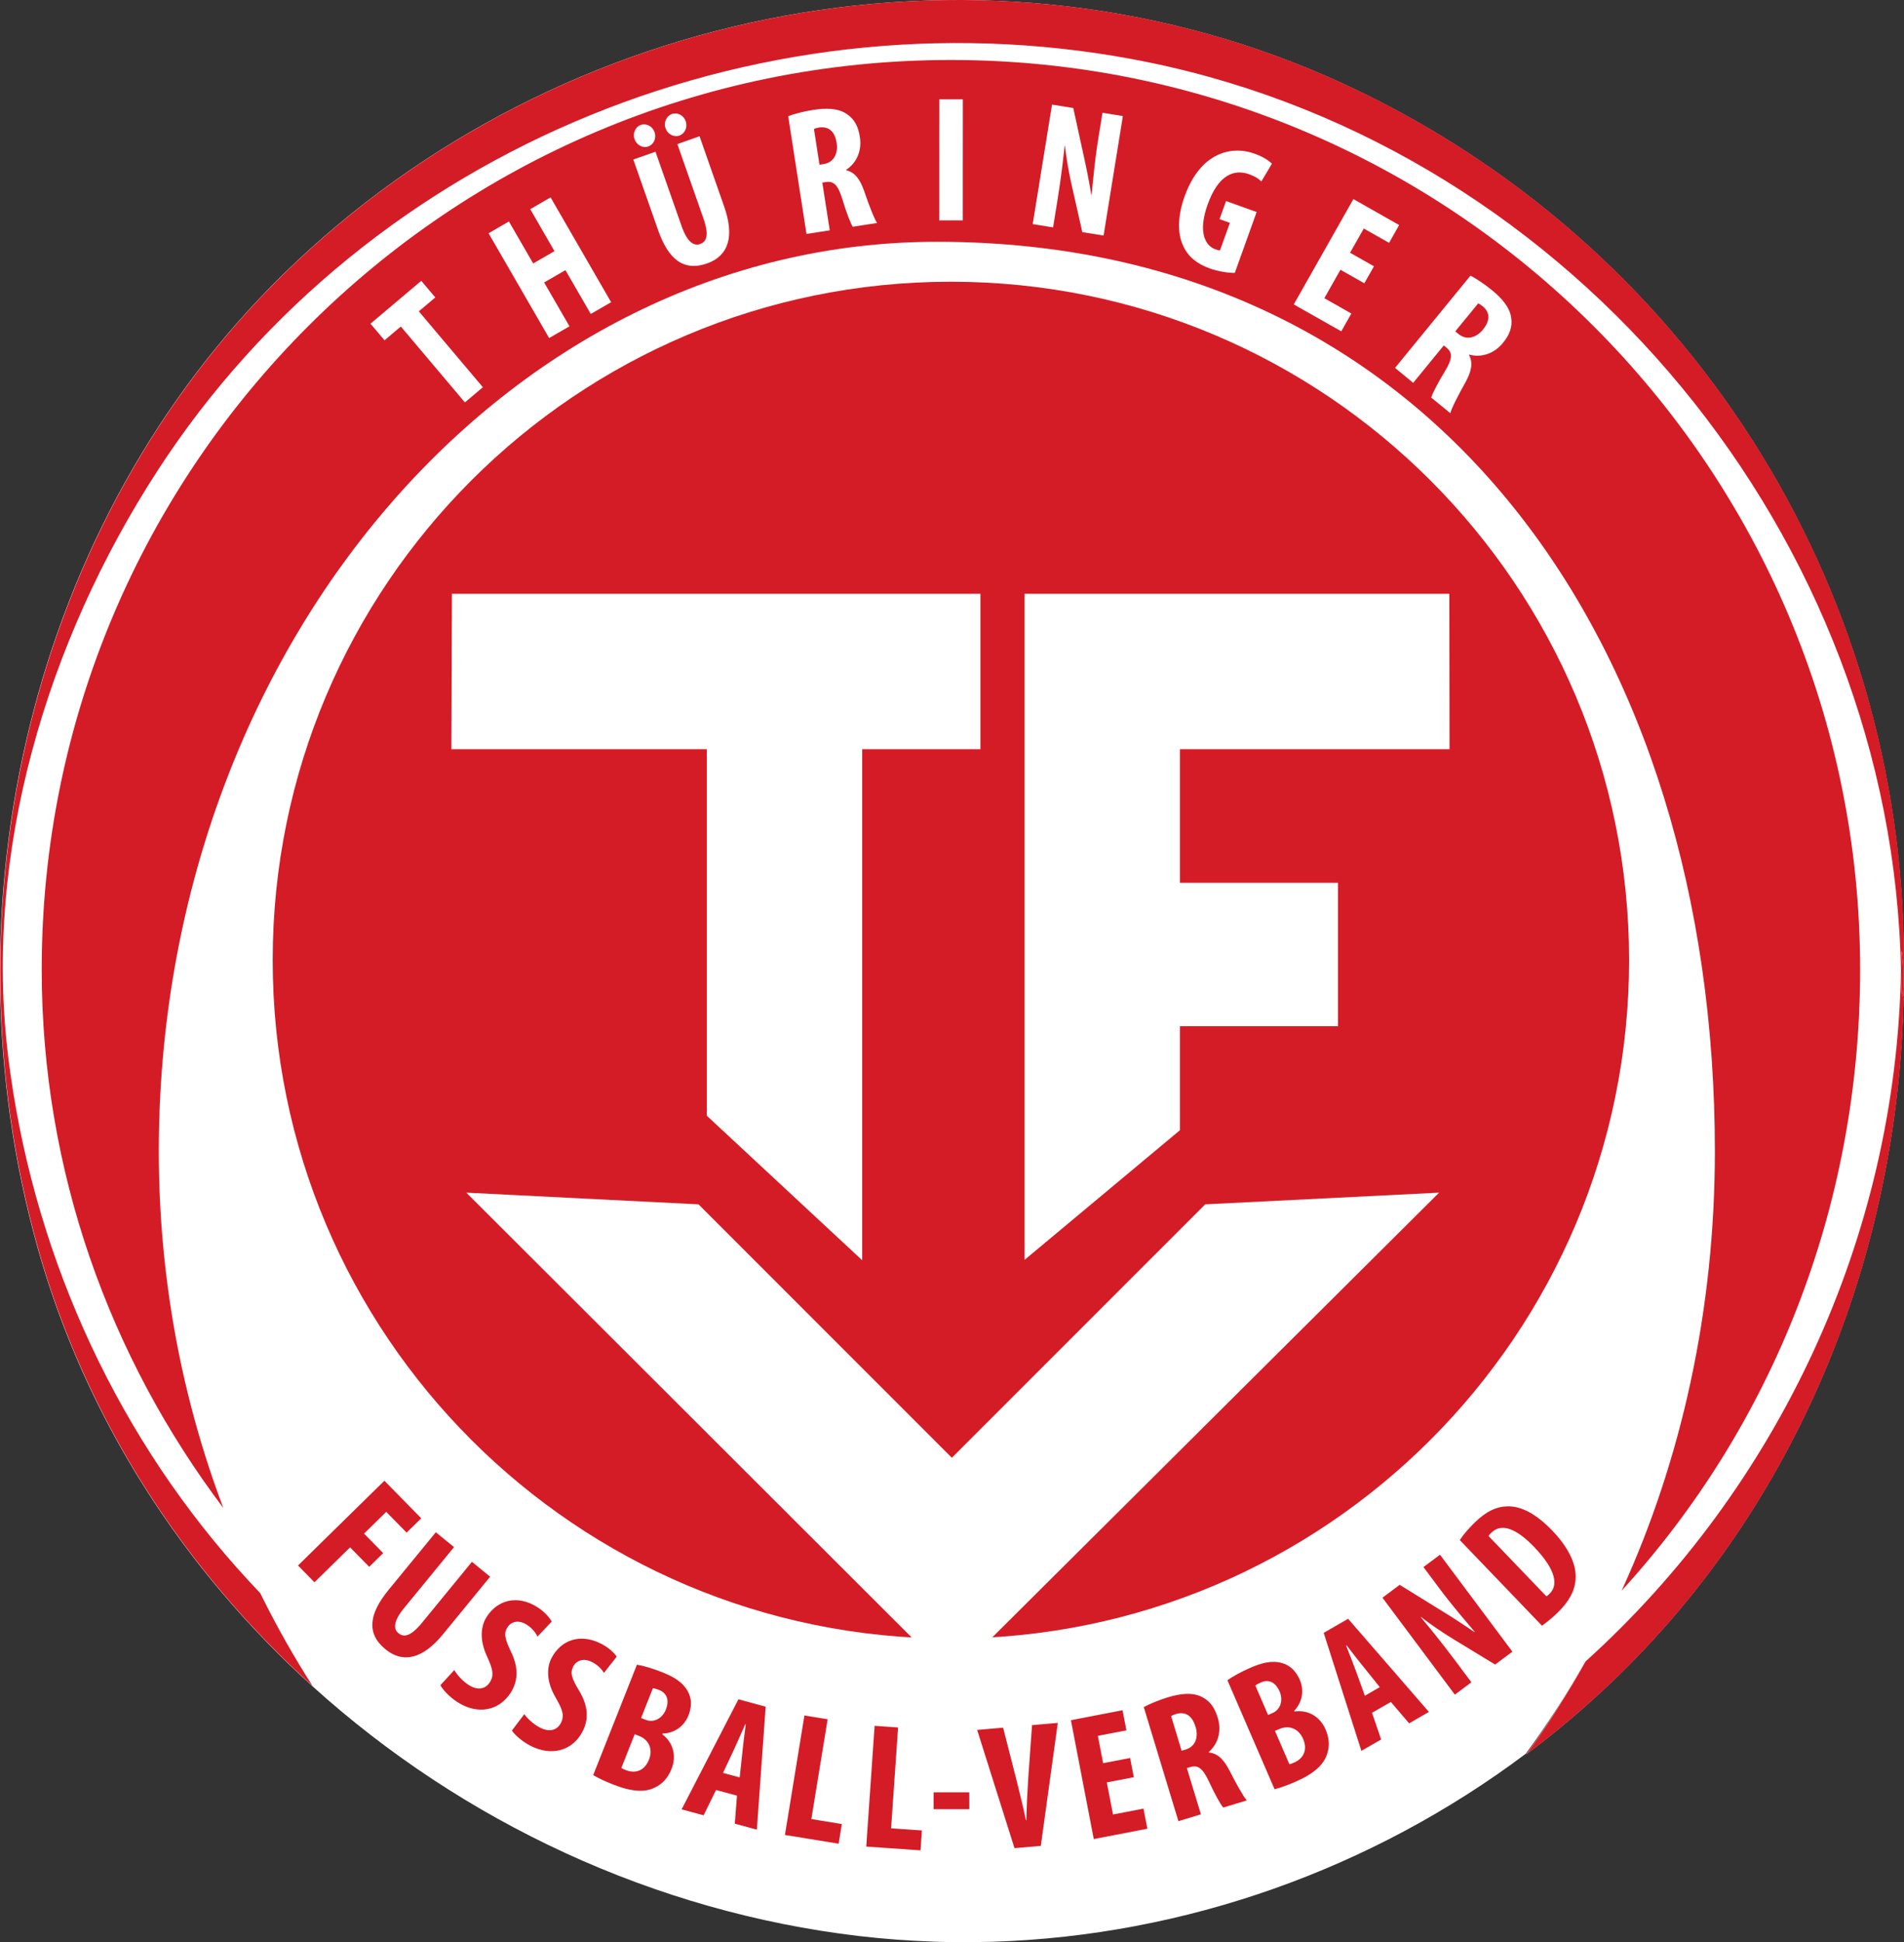
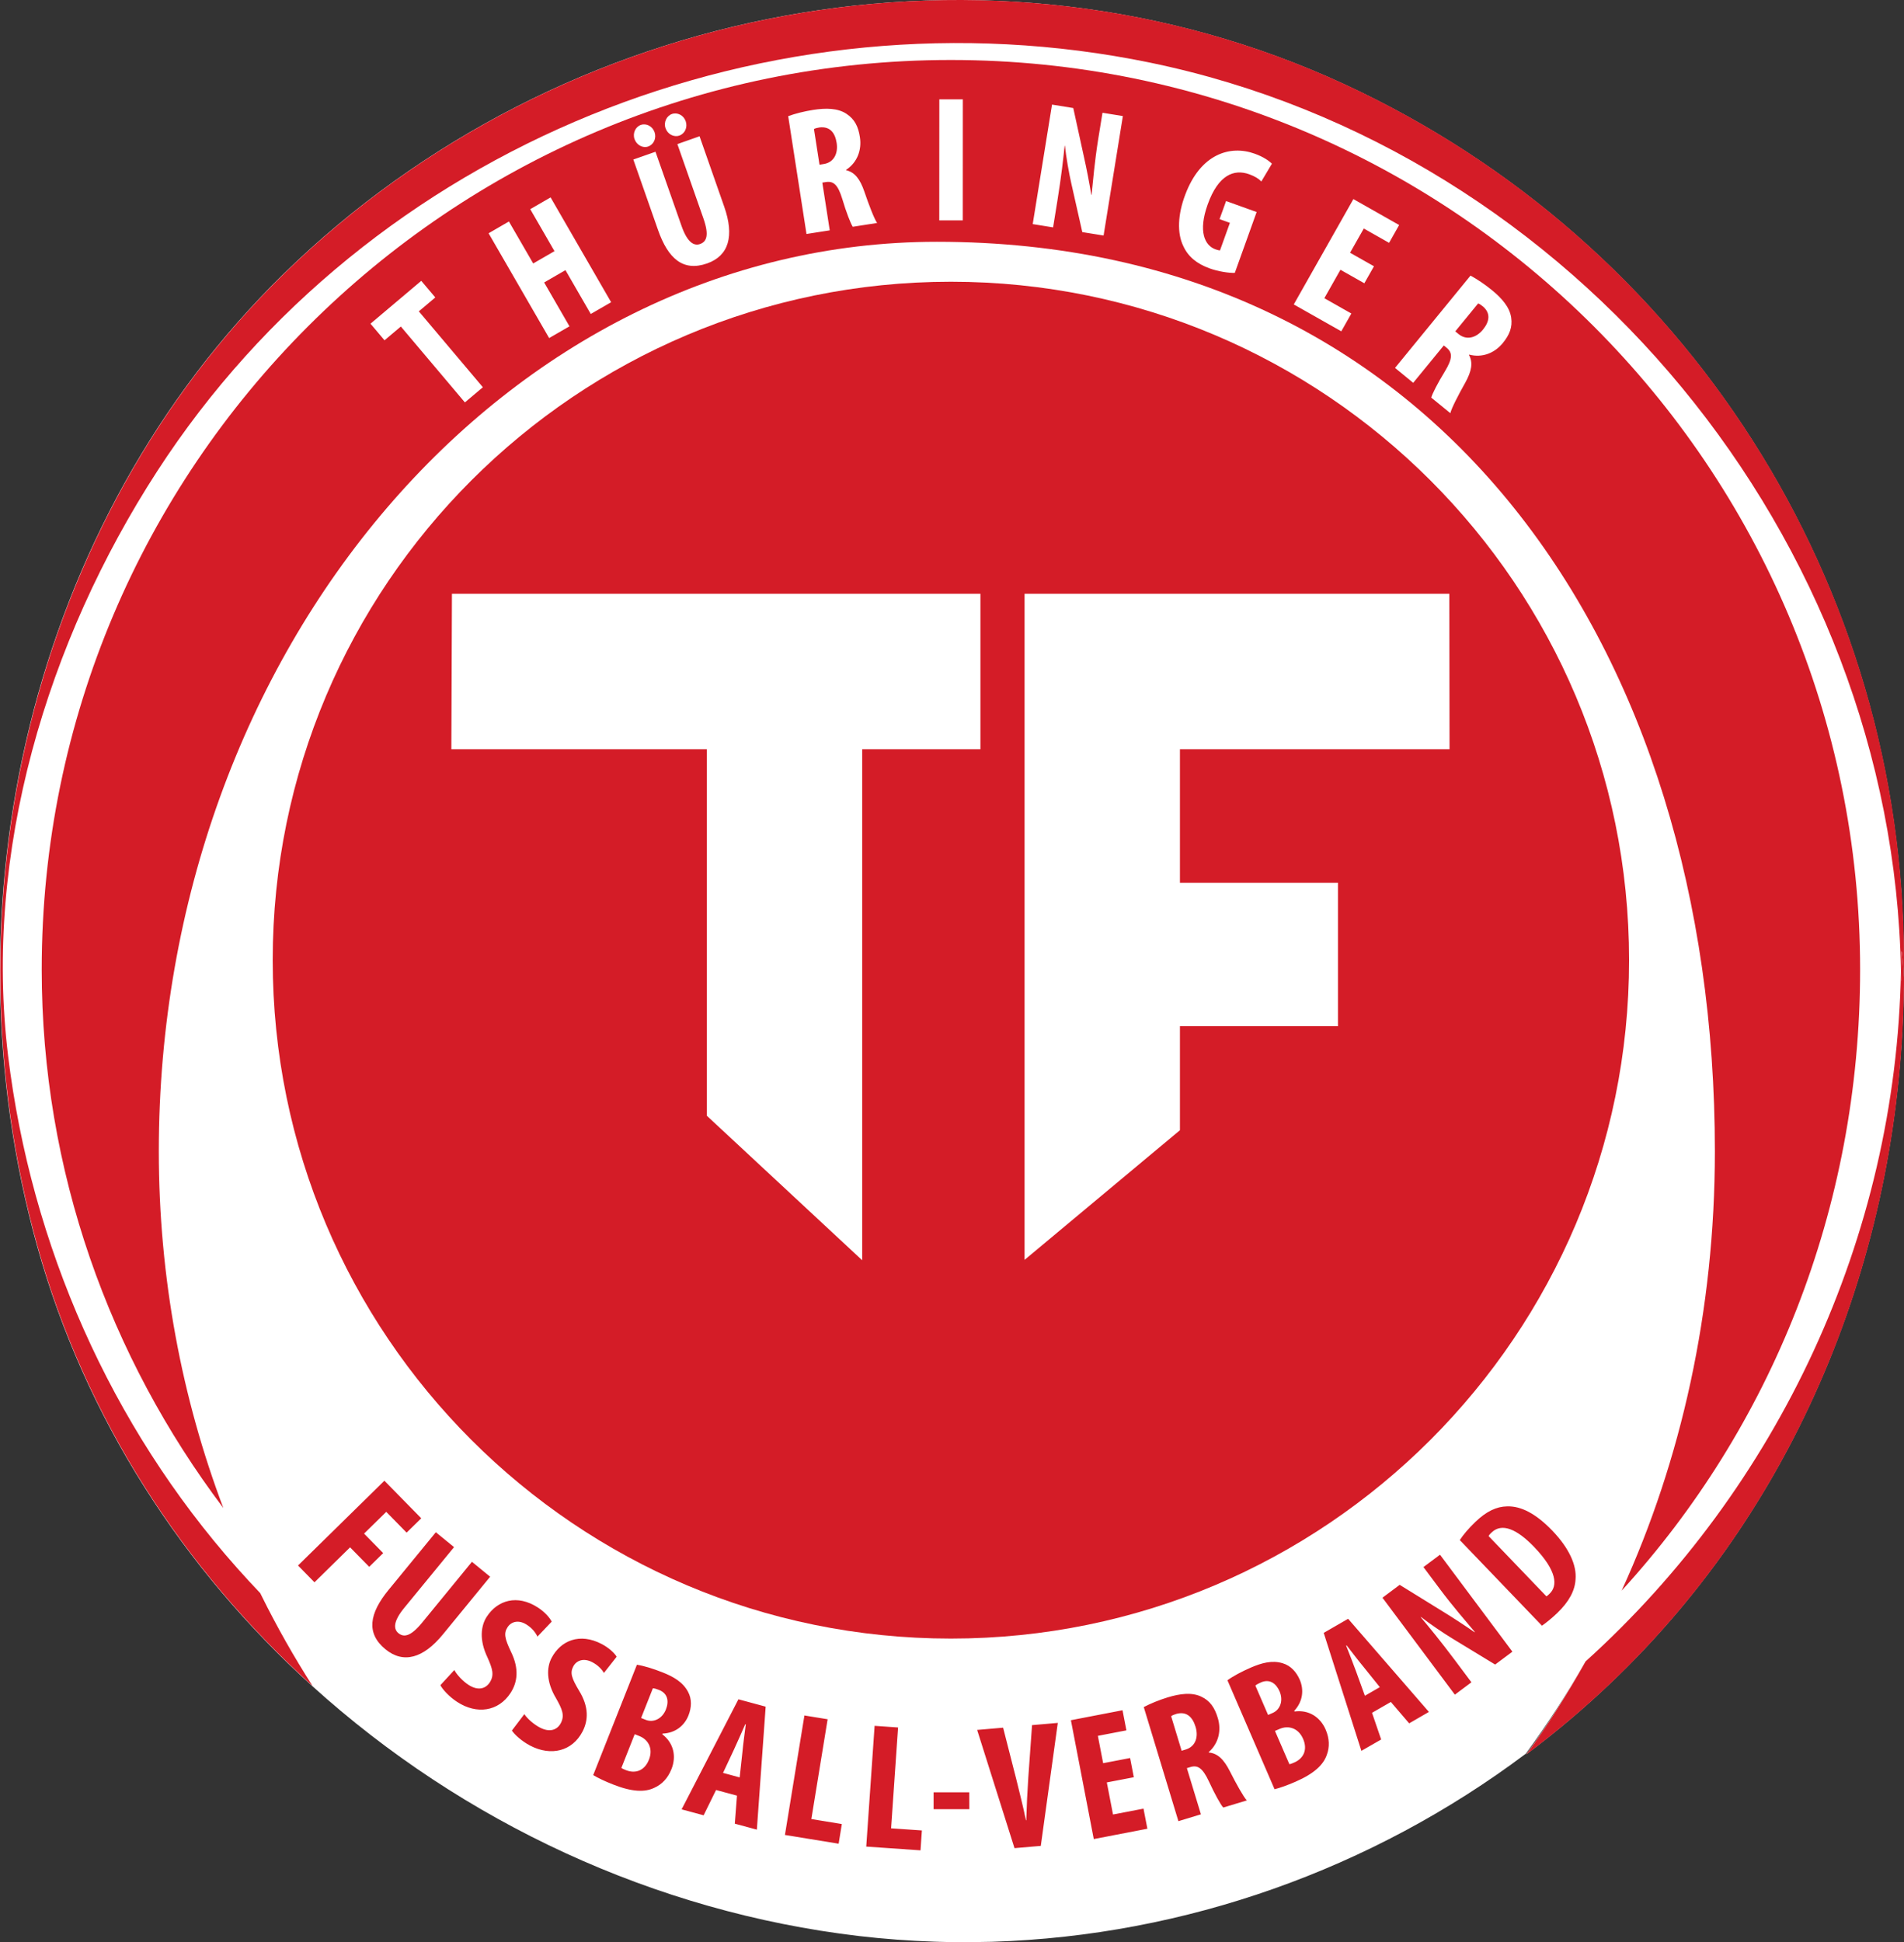
<svg xmlns="http://www.w3.org/2000/svg" xmlns:xlink="http://www.w3.org/1999/xlink" version="1.1" id="Layer_1" width="130.033" height="132.594" viewBox="0 0 130.033 132.594" overflow="visible" enable-background="new 0 0 130.033 132.594" xml:space="preserve">
  <rect x="0" y="0" width="130.033" height="132.594" fill="#333333" stroke="none" />
  <g>
    <defs>
      <rect id="XMLID_1_" x="0.001" y="0.001" width="130.031" height="132.592" />
    </defs>
    <clipPath id="XMLID_5_">
      <use xlink:href="#XMLID_1_" />
    </clipPath>
    <path clip-path="url(#XMLID_5_)" fill-rule="evenodd" clip-rule="evenodd" fill="#FFFFFF" d="M130.014,65.535 c0-25.649-14.794-48.961-38.206-59.783C67.576-5.452,38.336,0.17,19.382,18.685C2.018,35.65-3.917,61.928,2.542,85.088 c3.279,11.754,9.976,22.051,18.793,30.028c10.254,9.276,23.375,15.417,37.332,17.059c1.711,0.2,3.424,0.326,5.135,0.384 c0.103,0.004,0.206,0.007,0.309,0.01c0.41,0.013,0.82,0.019,1.23,0.022c0.201,0,0.401,0.004,0.602,0.003 c0.28,0,0.556-0.007,0.833-0.01c0.311-0.003,0.62-0.006,0.931-0.016c0.034-0.003,0.068-0.003,0.103-0.003 c13.117-0.415,25.885-4.953,36.391-12.835c1.465-1.991,2.826-4.094,4.068-6.3c-1.242,2.206-2.577,4.358-4.042,6.347 c2.01-1.502,3.937-3.129,5.769-4.874c13.104-12.47,19.912-29.991,20.021-47.903c0-0.07-0.005-0.204-0.011-0.37 C130.009,66.315,130.014,65.953,130.014,65.535" />
  </g>
  <path fill-rule="evenodd" clip-rule="evenodd" fill="#D41C27" d="M127.036,66.188c0,16.397-6.136,31.311-16.286,42.407 c4.07-8.892,6.367-19.118,6.367-29.997c0-34.291-18.834-62.091-53.136-62.091c-29.346,0-53.135,27.8-53.135,62.091 c0,8.646,1.578,16.877,4.407,24.355C7.487,92.66,2.849,79.949,2.849,66.188c0-34.292,27.798-62.093,62.091-62.093 C99.232,4.095,127.036,31.895,127.036,66.188" />
  <path fill-rule="evenodd" clip-rule="evenodd" fill="#D41C27" d="M129.837,65.535c-0.002,0.259-0.008,0.516-0.012,0.771 c0.004,0.232,0.01,0.461,0.012,0.693c0.008,1.508,0.141,1.365,0.183-0.37C129.978,65.773,129.845,64.043,129.837,65.535" />
  <g>
    <defs>
      <rect id="XMLID_3_" x="0.001" y="0.001" width="130.031" height="132.592" />
    </defs>
    <clipPath id="XMLID_6_">
      <use xlink:href="#XMLID_3_" />
    </clipPath>
    <path clip-path="url(#XMLID_6_)" fill-rule="evenodd" clip-rule="evenodd" fill="#D41C27" d="M17.772,108.763 c-0.536-0.562-1.062-1.132-1.58-1.714C7.542,97.315,2.124,84.991,0.554,72.092C-1.138,58.21,3.21,43.78,10.736,32.169 C25.207,9.841,52.651-1.062,78.546,4.277c29.008,5.982,50.762,32.511,51.279,62.025c0.005-0.255,0.01-0.513,0.012-0.771 c0.008-1.491,0.141,0.238,0.183,1.095c0.008-0.313,0.013-0.676,0.013-1.095c0-25.648-14.795-48.96-38.204-59.783 C67.595-5.453,38.356,0.167,19.401,18.682C2.037,35.647-3.899,61.924,2.561,85.086c3.279,11.753,9.976,22.049,18.793,30.027 c-1.266-1.974-2.436-4.034-3.495-6.174C17.828,108.882,17.8,108.821,17.772,108.763" />
  </g>
-   <path fill-rule="evenodd" clip-rule="evenodd" fill="#D41C27" d="M129.837,66.997c-0.002-0.232-0.008-0.462-0.012-0.69 c-0.329,18.193-8.415,35.268-21.539,47.12c-1.244,2.207-2.576,4.359-4.043,6.349c-0.019,0.014-0.019,0.014,0,0 c2.009-1.503,3.938-3.131,5.771-4.874c13.103-12.471,19.912-29.993,20.017-47.904c0.002-0.07-0.003-0.205-0.011-0.371 C129.978,68.364,129.845,68.505,129.837,66.997" />
+   <path fill-rule="evenodd" clip-rule="evenodd" fill="#D41C27" d="M129.837,66.997c-0.002-0.232-0.008-0.462-0.012-0.69 c-0.329,18.193-8.415,35.268-21.539,47.12c-1.244,2.207-2.576,4.359-4.043,6.349c-0.019,0.014-0.019,0.014,0,0 c2.009-1.503,3.938-3.131,5.771-4.874c13.103-12.471,19.912-29.993,20.017-47.904c0.002-0.07-0.003-0.205-0.011-0.371 " />
  <path fill-rule="evenodd" clip-rule="evenodd" fill="#FFFFFF" d="M67.827,132.563c-0.034,0.002-0.068,0.003-0.103,0.003 C67.758,132.565,67.792,132.564,67.827,132.563" />
  <path fill-rule="evenodd" clip-rule="evenodd" fill="#FFFFFF" d="M31.75,27.473l1.227-1.036l-4.373-5.181l1.124-0.949l-0.958-1.134 l-3.467,2.926l0.958,1.134l1.115-0.941L31.75,27.473 M33.368,15.926l4.135,7.154l1.389-0.802l-1.73-2.994l1.456-0.841l1.728,2.992 l1.391-0.802l-4.134-7.156l-1.39,0.804l1.655,2.866l-1.453,0.84l-1.659-2.866L33.368,15.926z M43.253,10.891l1.688,4.813 c0.686,1.956,1.715,2.854,3.347,2.282c1.491-0.523,1.874-1.879,1.171-3.88l-1.683-4.802l-1.515,0.533l1.776,5.066 c0.414,1.18,0.211,1.602-0.229,1.757c-0.403,0.142-0.862-0.088-1.262-1.233l-1.779-5.067L43.253,10.891z M44.265,10.002 c-0.357,0.126-0.782-0.088-0.93-0.504c-0.143-0.406,0.067-0.842,0.428-0.968c0.369-0.131,0.796,0.084,0.938,0.489 C44.847,9.435,44.649,9.868,44.265,10.002z M46.396,9.256c-0.371,0.129-0.798-0.085-0.943-0.501 c-0.141-0.405,0.068-0.844,0.438-0.973c0.371-0.129,0.796,0.086,0.938,0.491C46.974,8.688,46.778,9.122,46.396,9.256z M55.079,15.974l1.588-0.248l-0.507-3.258l0.241-0.038c0.521-0.081,0.821,0.17,1.123,1.154c0.262,0.889,0.573,1.685,0.716,1.898 l1.661-0.259c-0.194-0.279-0.567-1.251-0.867-2.134c-0.294-0.861-0.651-1.327-1.245-1.469l-0.003-0.026 c0.765-0.502,1.077-1.359,0.941-2.23C58.62,8.66,58.376,8.14,57.81,7.77c-0.594-0.393-1.402-0.402-2.274-0.267 c-0.604,0.093-1.227,0.252-1.707,0.426L55.079,15.974z M55.59,8.81c0.078-0.051,0.234-0.087,0.378-0.109 c0.709-0.085,1.063,0.356,1.171,1.058c0.111,0.715-0.188,1.332-0.88,1.439l-0.291,0.046L55.59,8.81z M64.151,6.781l-0.004,8.263 h1.607l0.003-8.263H64.151z M71.921,15.524l0.295-1.829c0.266-1.646,0.407-2.913,0.493-3.744l0.021,0.004 c0.079,0.756,0.272,1.856,0.44,2.591l0.745,3.3l1.454,0.234l1.317-8.156l-1.392-0.226l-0.293,1.804 c-0.242,1.5-0.361,2.933-0.452,3.8L74.527,13.3c-0.114-0.739-0.333-1.855-0.486-2.526l-0.742-3.398l-1.452-0.235l-1.318,8.158 L71.921,15.524z M85.822,14.476l-2.087-0.75L83.29,14.96l0.705,0.254l-0.676,1.881c-0.066,0.001-0.174-0.024-0.313-0.074 c-0.716-0.257-1.198-1.198-0.526-3.068c0.725-2.019,1.799-2.428,2.835-2.056c0.37,0.133,0.639,0.295,0.828,0.492l0.722-1.213 c-0.2-0.202-0.587-0.472-1.175-0.683c-1.674-0.6-3.699,0-4.75,2.814c-0.503,1.33-0.562,2.612-0.123,3.5 c0.32,0.702,0.908,1.2,1.812,1.522c0.564,0.204,1.317,0.319,1.702,0.3L85.822,14.476z M93.835,18.179l-1.633-0.924l0.938-1.654 l1.727,0.978l0.688-1.216l-3.126-1.771l-4.071,7.192l3.245,1.835l0.687-1.215l-1.844-1.045l1.099-1.942l1.632,0.923L93.835,18.179z M95.273,25.117l5.155-6.301c0.451,0.243,0.982,0.6,1.456,0.987c0.686,0.56,1.216,1.169,1.321,1.873 c0.102,0.668-0.123,1.197-0.574,1.747c-0.56,0.683-1.406,1.022-2.291,0.787l-0.016,0.019c0.288,0.537,0.18,1.114-0.261,1.909 c-0.46,0.812-0.936,1.739-1.012,2.07l-1.303-1.063c0.061-0.25,0.449-1.012,0.936-1.801c0.53-0.881,0.518-1.272,0.108-1.606 l-0.188-0.155l-2.09,2.553L95.273,25.117z M100.949,20.716l-1.562,1.907l0.229,0.187c0.54,0.442,1.203,0.255,1.661-0.306 c0.448-0.55,0.542-1.108,0.006-1.577C101.17,20.834,101.038,20.743,100.949,20.716z" />
  <path fill-rule="evenodd" clip-rule="evenodd" fill="#D41C27" d="M105.308,110.988c0.266-0.186,0.66-0.498,1.032-0.854 c0.823-0.789,1.221-1.545,1.262-2.314c0.082-0.961-0.432-2.116-1.585-3.32c-1.115-1.157-2.134-1.69-3.089-1.659 c-0.721,0.011-1.412,0.336-2.165,1.058c-0.458,0.439-0.843,0.892-1.066,1.244L105.308,110.988 M101.663,104.869 c0.046-0.096,0.125-0.171,0.207-0.247c0.697-0.671,1.729-0.233,2.9,0.987c1.58,1.646,1.618,2.662,1.059,3.194 c-0.062,0.062-0.139,0.136-0.218,0.179L101.663,104.869z M100.49,114.851l-1.13,0.845l-4.945-6.619l1.176-0.879l2.961,1.829 c0.587,0.357,1.539,0.977,2.153,1.407l0.02-0.015c-0.561-0.669-1.508-1.751-2.417-2.971l-1.094-1.463l1.13-0.843l4.945,6.619 l-1.179,0.879l-2.891-1.758c-0.645-0.391-1.57-1.016-2.167-1.486l-0.021,0.013c0.539,0.64,1.351,1.625,2.35,2.959L100.49,114.851z M94.988,116.194l1.25,1.46l1.349-0.78l-5.517-6.358l-1.667,0.961l2.572,8.054l1.351-0.775l-0.624-1.822L94.988,116.194z M93.214,115.771l-0.598-1.652c-0.163-0.456-0.479-1.25-0.681-1.771l0.03-0.02c0.336,0.433,0.847,1.099,1.174,1.492l1.095,1.363 L93.214,115.771z M87.046,122.152l-3.218-7.439c0.405-0.294,0.981-0.598,1.611-0.872c0.709-0.304,1.435-0.514,2.157-0.291 c0.552,0.162,0.939,0.596,1.169,1.123c0.294,0.677,0.227,1.479-0.376,2.127l0.02,0.045c0.985-0.132,1.759,0.389,2.125,1.231 c0.267,0.62,0.278,1.202,0.08,1.729c-0.236,0.69-0.884,1.292-2.155,1.842C87.896,121.89,87.41,122.063,87.046,122.152z M85.735,115.077l0.868,2.004l0.313-0.136c0.529-0.23,0.739-0.856,0.472-1.475c-0.239-0.552-0.684-0.867-1.277-0.608 C85.941,114.935,85.81,115.006,85.735,115.077z M87.074,118.171l0.984,2.273c0.1-0.017,0.214-0.064,0.337-0.118 c0.606-0.264,0.93-0.846,0.601-1.61c-0.333-0.764-1.021-0.935-1.606-0.681L87.074,118.171z M80.479,124.332l1.537-0.467 l-0.959-3.154l0.236-0.072c0.503-0.152,0.836,0.054,1.272,0.985c0.386,0.842,0.801,1.589,0.976,1.778l1.608-0.486 c-0.231-0.253-0.739-1.161-1.158-1.996c-0.411-0.808-0.832-1.219-1.439-1.277l-0.006-0.024c0.688-0.606,0.879-1.497,0.62-2.34 c-0.206-0.683-0.518-1.165-1.13-1.45c-0.644-0.306-1.447-0.204-2.291,0.052c-0.588,0.181-1.179,0.423-1.632,0.662L80.479,124.332z M79.983,117.167c0.07-0.061,0.222-0.119,0.36-0.16c0.688-0.185,1.1,0.203,1.308,0.886c0.21,0.69-0.002,1.344-0.671,1.547 l-0.281,0.086L79.983,117.167z M77.181,120.021l0.252,1.312l-1.843,0.354l0.423,2.19l2.082-0.4l0.265,1.372l-3.661,0.705 l-1.562-8.114l3.526-0.68l0.265,1.373l-1.949,0.375l0.36,1.866L77.181,120.021z M71.081,126.02l1.161-8.397l-1.759,0.153 l-0.255,3.567c-0.064,0.94-0.112,1.94-0.139,2.928l-0.022,0.003c-0.194-0.954-0.452-1.943-0.665-2.822l-0.895-3.502l-1.773,0.153 l2.551,8.072L71.081,126.02z M63.759,122.364v1.151h2.441l-0.004-1.153L63.759,122.364z M59.16,126.068l3.706,0.256l0.094-1.358 l-2.103-0.145l0.476-6.885l-1.602-0.112L59.16,126.068z M53.607,125.274l3.668,0.597l0.218-1.342l-2.082-0.341l1.112-6.813 l-1.585-0.259L53.607,125.274z M50.331,122.589l-0.147,1.915l1.505,0.407l0.602-8.396l-1.86-0.503l-3.88,7.514l1.503,0.406 l0.849-1.727L50.331,122.589z M49.379,121.037l0.745-1.589c0.206-0.438,0.547-1.224,0.773-1.735l0.035,0.012 c-0.069,0.538-0.181,1.373-0.227,1.879l-0.19,1.741L49.379,121.037z M40.513,121.188l2.985-7.535 c0.496,0.077,1.118,0.271,1.756,0.524c0.721,0.285,1.379,0.652,1.733,1.32c0.275,0.504,0.243,1.084,0.031,1.619 c-0.271,0.685-0.886,1.204-1.771,1.238l-0.017,0.046c0.79,0.604,0.969,1.519,0.63,2.373c-0.248,0.627-0.653,1.047-1.165,1.277 c-0.654,0.322-1.539,0.288-2.827-0.222C41.298,121.604,40.833,121.381,40.513,121.188z M44.588,115.259l-0.804,2.03l0.32,0.127 c0.536,0.212,1.127-0.083,1.374-0.709c0.221-0.56,0.131-1.097-0.475-1.335C44.834,115.305,44.693,115.263,44.588,115.259z M43.347,118.396l-0.911,2.301c0.083,0.061,0.197,0.104,0.32,0.155c0.617,0.241,1.256,0.061,1.563-0.715 c0.308-0.774-0.06-1.381-0.653-1.615L43.347,118.396z M34.959,118.146c0.179,0.271,0.662,0.72,1.248,1.028 c1.426,0.745,2.873,0.382,3.573-0.953c0.403-0.771,0.443-1.692-0.227-2.788c-0.533-0.89-0.629-1.23-0.4-1.666 c0.204-0.392,0.691-0.606,1.3-0.286c0.4,0.209,0.653,0.492,0.792,0.732l0.871-1.108c-0.139-0.236-0.526-0.606-1.015-0.863 c-1.519-0.797-2.813-0.229-3.429,0.943c-0.348,0.662-0.372,1.633,0.308,2.766c0.409,0.726,0.599,1.155,0.32,1.688 c-0.252,0.479-0.77,0.648-1.431,0.3c-0.403-0.209-0.851-0.597-1.059-0.913L34.959,118.146z M30.076,115.049l0.953-1.035 c0.177,0.336,0.585,0.764,0.965,1.011c0.625,0.409,1.158,0.289,1.453-0.164c0.327-0.503,0.182-0.951-0.157-1.712 c-0.57-1.191-0.453-2.155-0.043-2.78c0.721-1.108,2.065-1.552,3.502-0.614c0.462,0.3,0.812,0.707,0.927,0.956l-0.971,1.021 c-0.117-0.251-0.34-0.559-0.721-0.805c-0.572-0.376-1.079-0.21-1.32,0.163c-0.269,0.409-0.204,0.759,0.241,1.693 c0.562,1.157,0.436,2.068-0.038,2.799c-0.825,1.263-2.304,1.484-3.647,0.608C30.664,115.828,30.224,115.335,30.076,115.049z M20.353,106.878l1.124,1.147l2.432-2.387l1.306,1.33l0.955-0.936l-1.306-1.332l1.515-1.485l1.391,1.419l0.999-0.979l-2.517-2.565 L20.353,106.878z M29.765,104.607l-3.233,3.943c-1.312,1.604-1.544,2.951-0.208,4.047c1.224,1.001,2.582,0.623,3.925-1.017 l3.225-3.937l-1.243-1.018l-3.402,4.153c-0.794,0.968-1.259,1.014-1.62,0.718c-0.333-0.271-0.374-0.782,0.395-1.721l3.405-4.152 L29.765,104.607z" />
  <path fill-rule="evenodd" clip-rule="evenodd" fill="#D41C27" d="M111.257,65.55c0,25.58-20.737,46.317-46.316,46.317 c-25.582,0-46.317-20.737-46.317-46.317c0-25.579,20.736-46.316,46.317-46.316C90.52,19.234,111.257,39.971,111.257,65.55 M80.583,77.161V70.06h10.793v-9.791H80.583V51.15h18.413l-0.015-10.61H69.972v45.473L80.583,77.161z M58.883,86.039V51.15h8.075 V40.54H30.865l-0.04,10.61h17.449v25.023L58.883,86.039z" />
-   <polyline fill-rule="evenodd" clip-rule="evenodd" fill="#FFFFFF" points="65.007,113.718 64.603,114.125 31.847,81.423  47.705,82.222 65.007,99.523 82.311,82.221 98.283,81.423 65.413,114.125 " />
</svg>